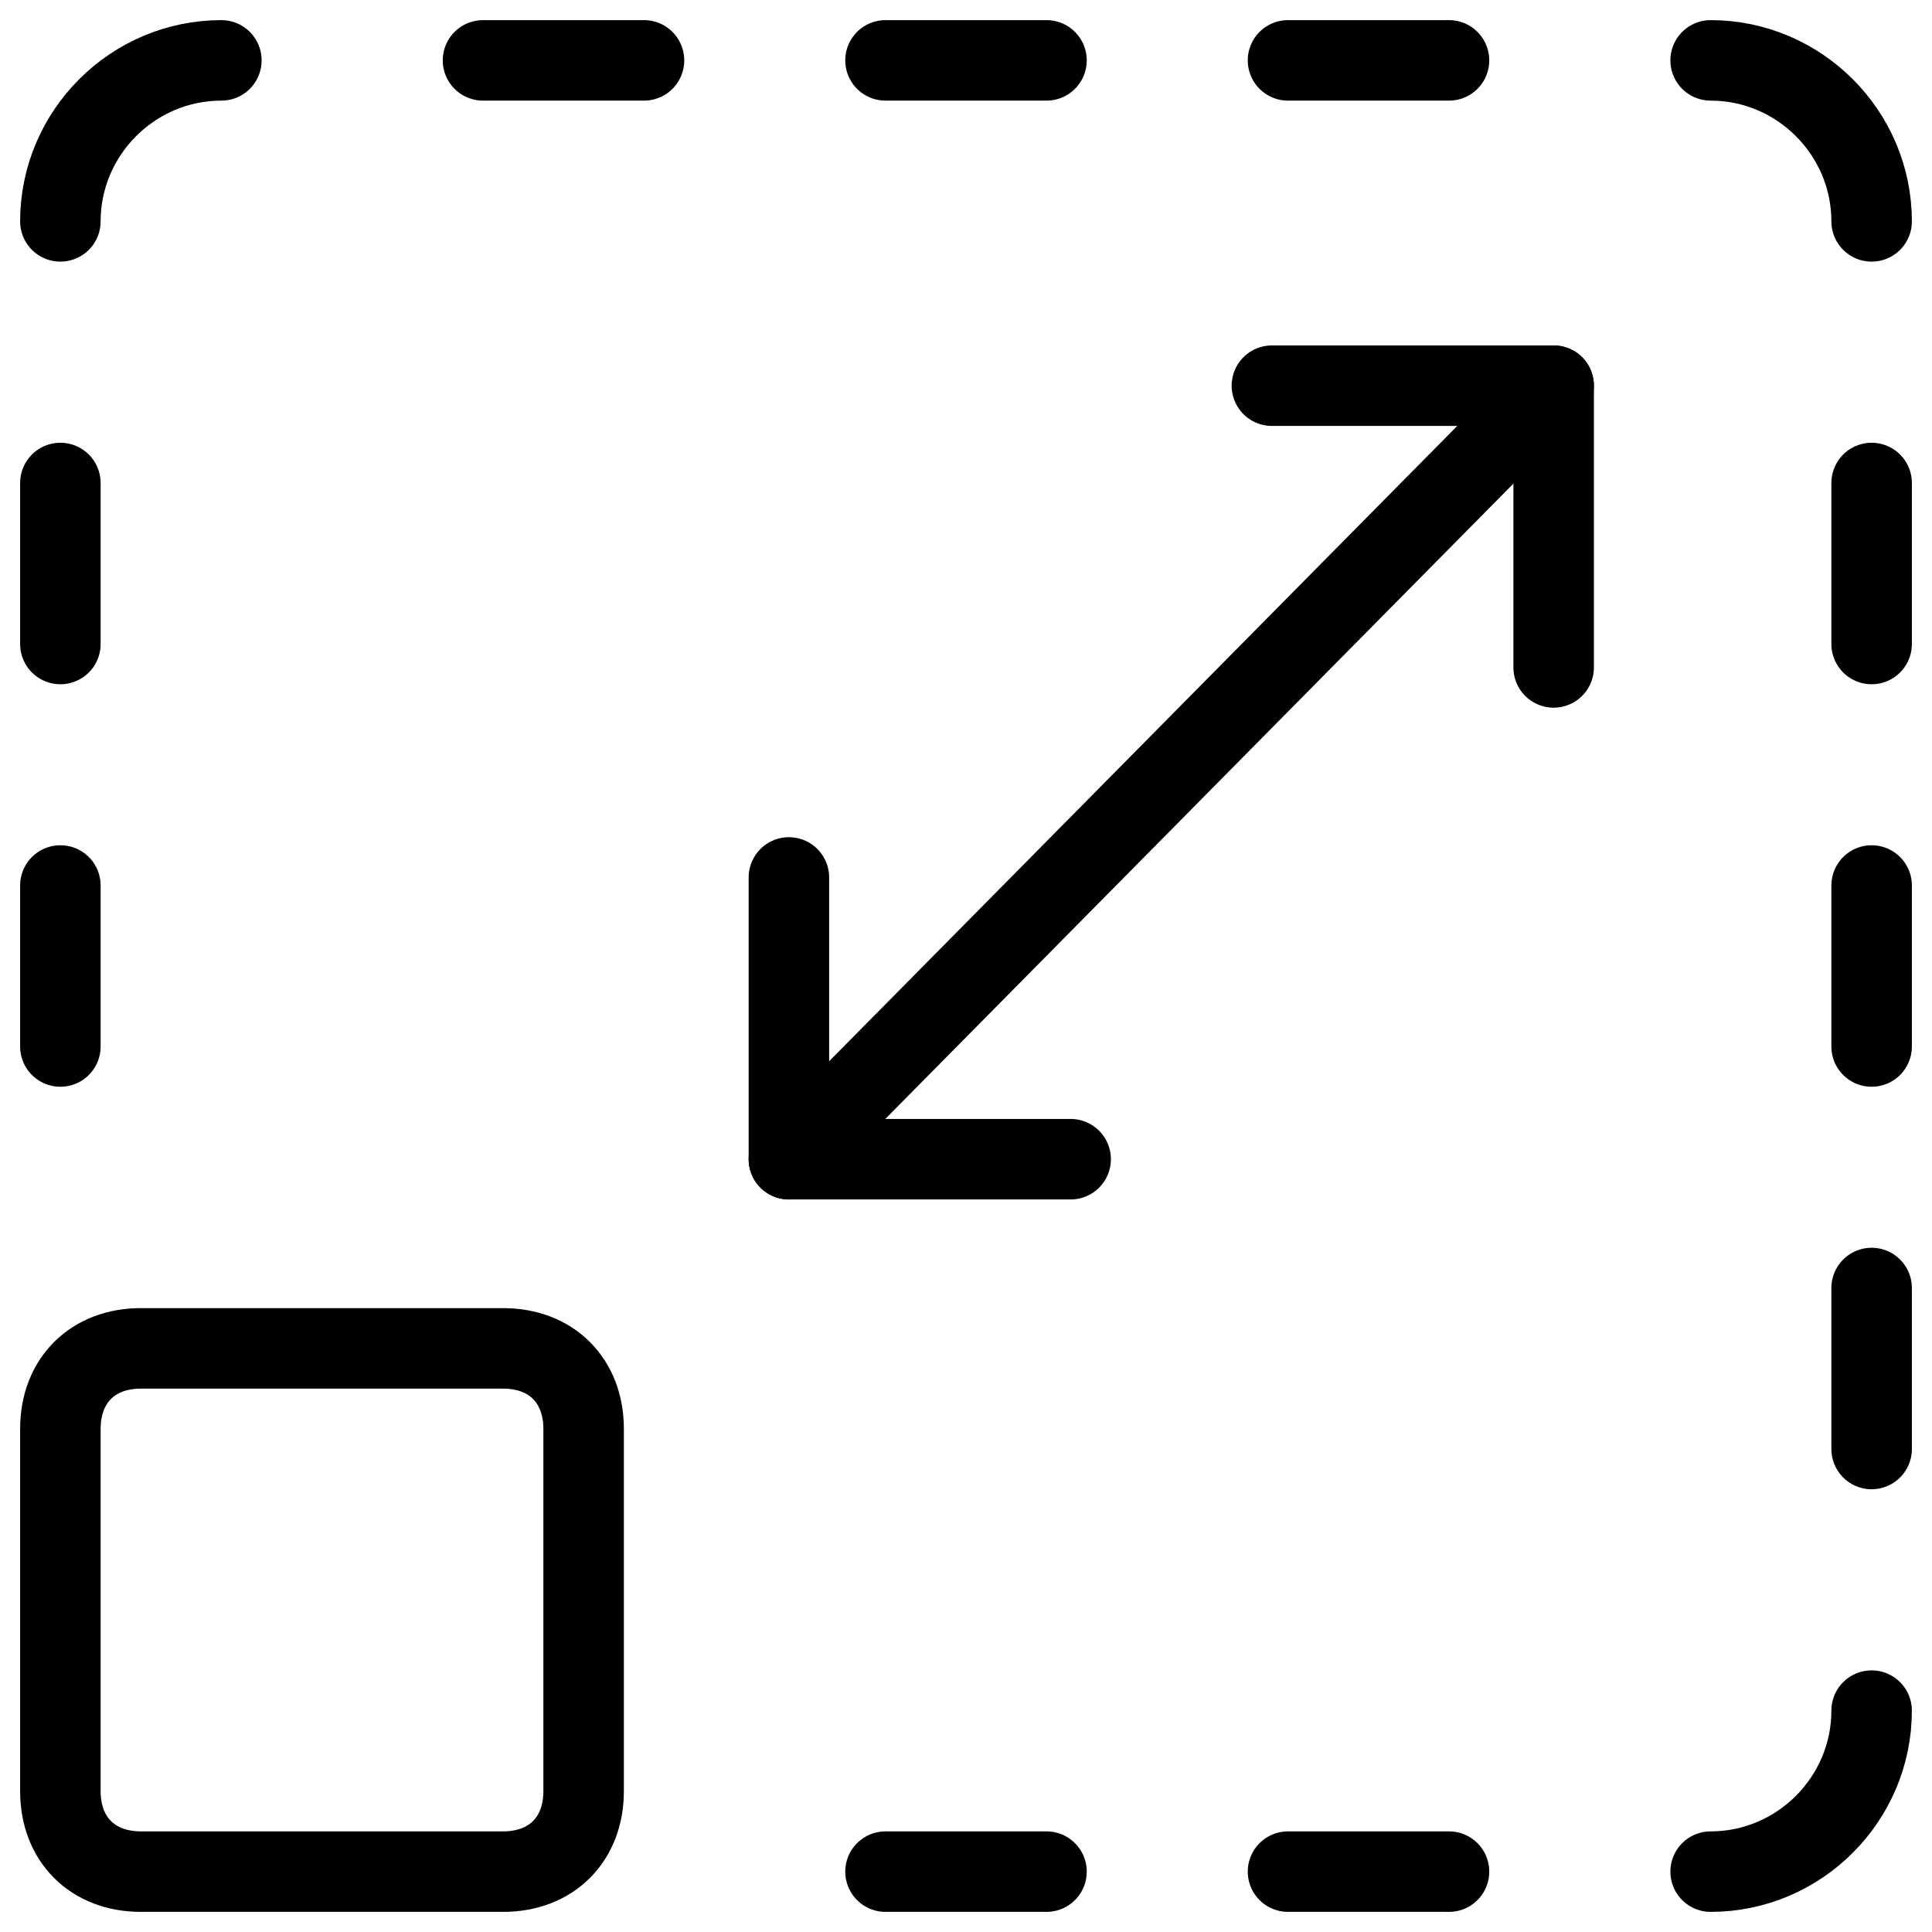
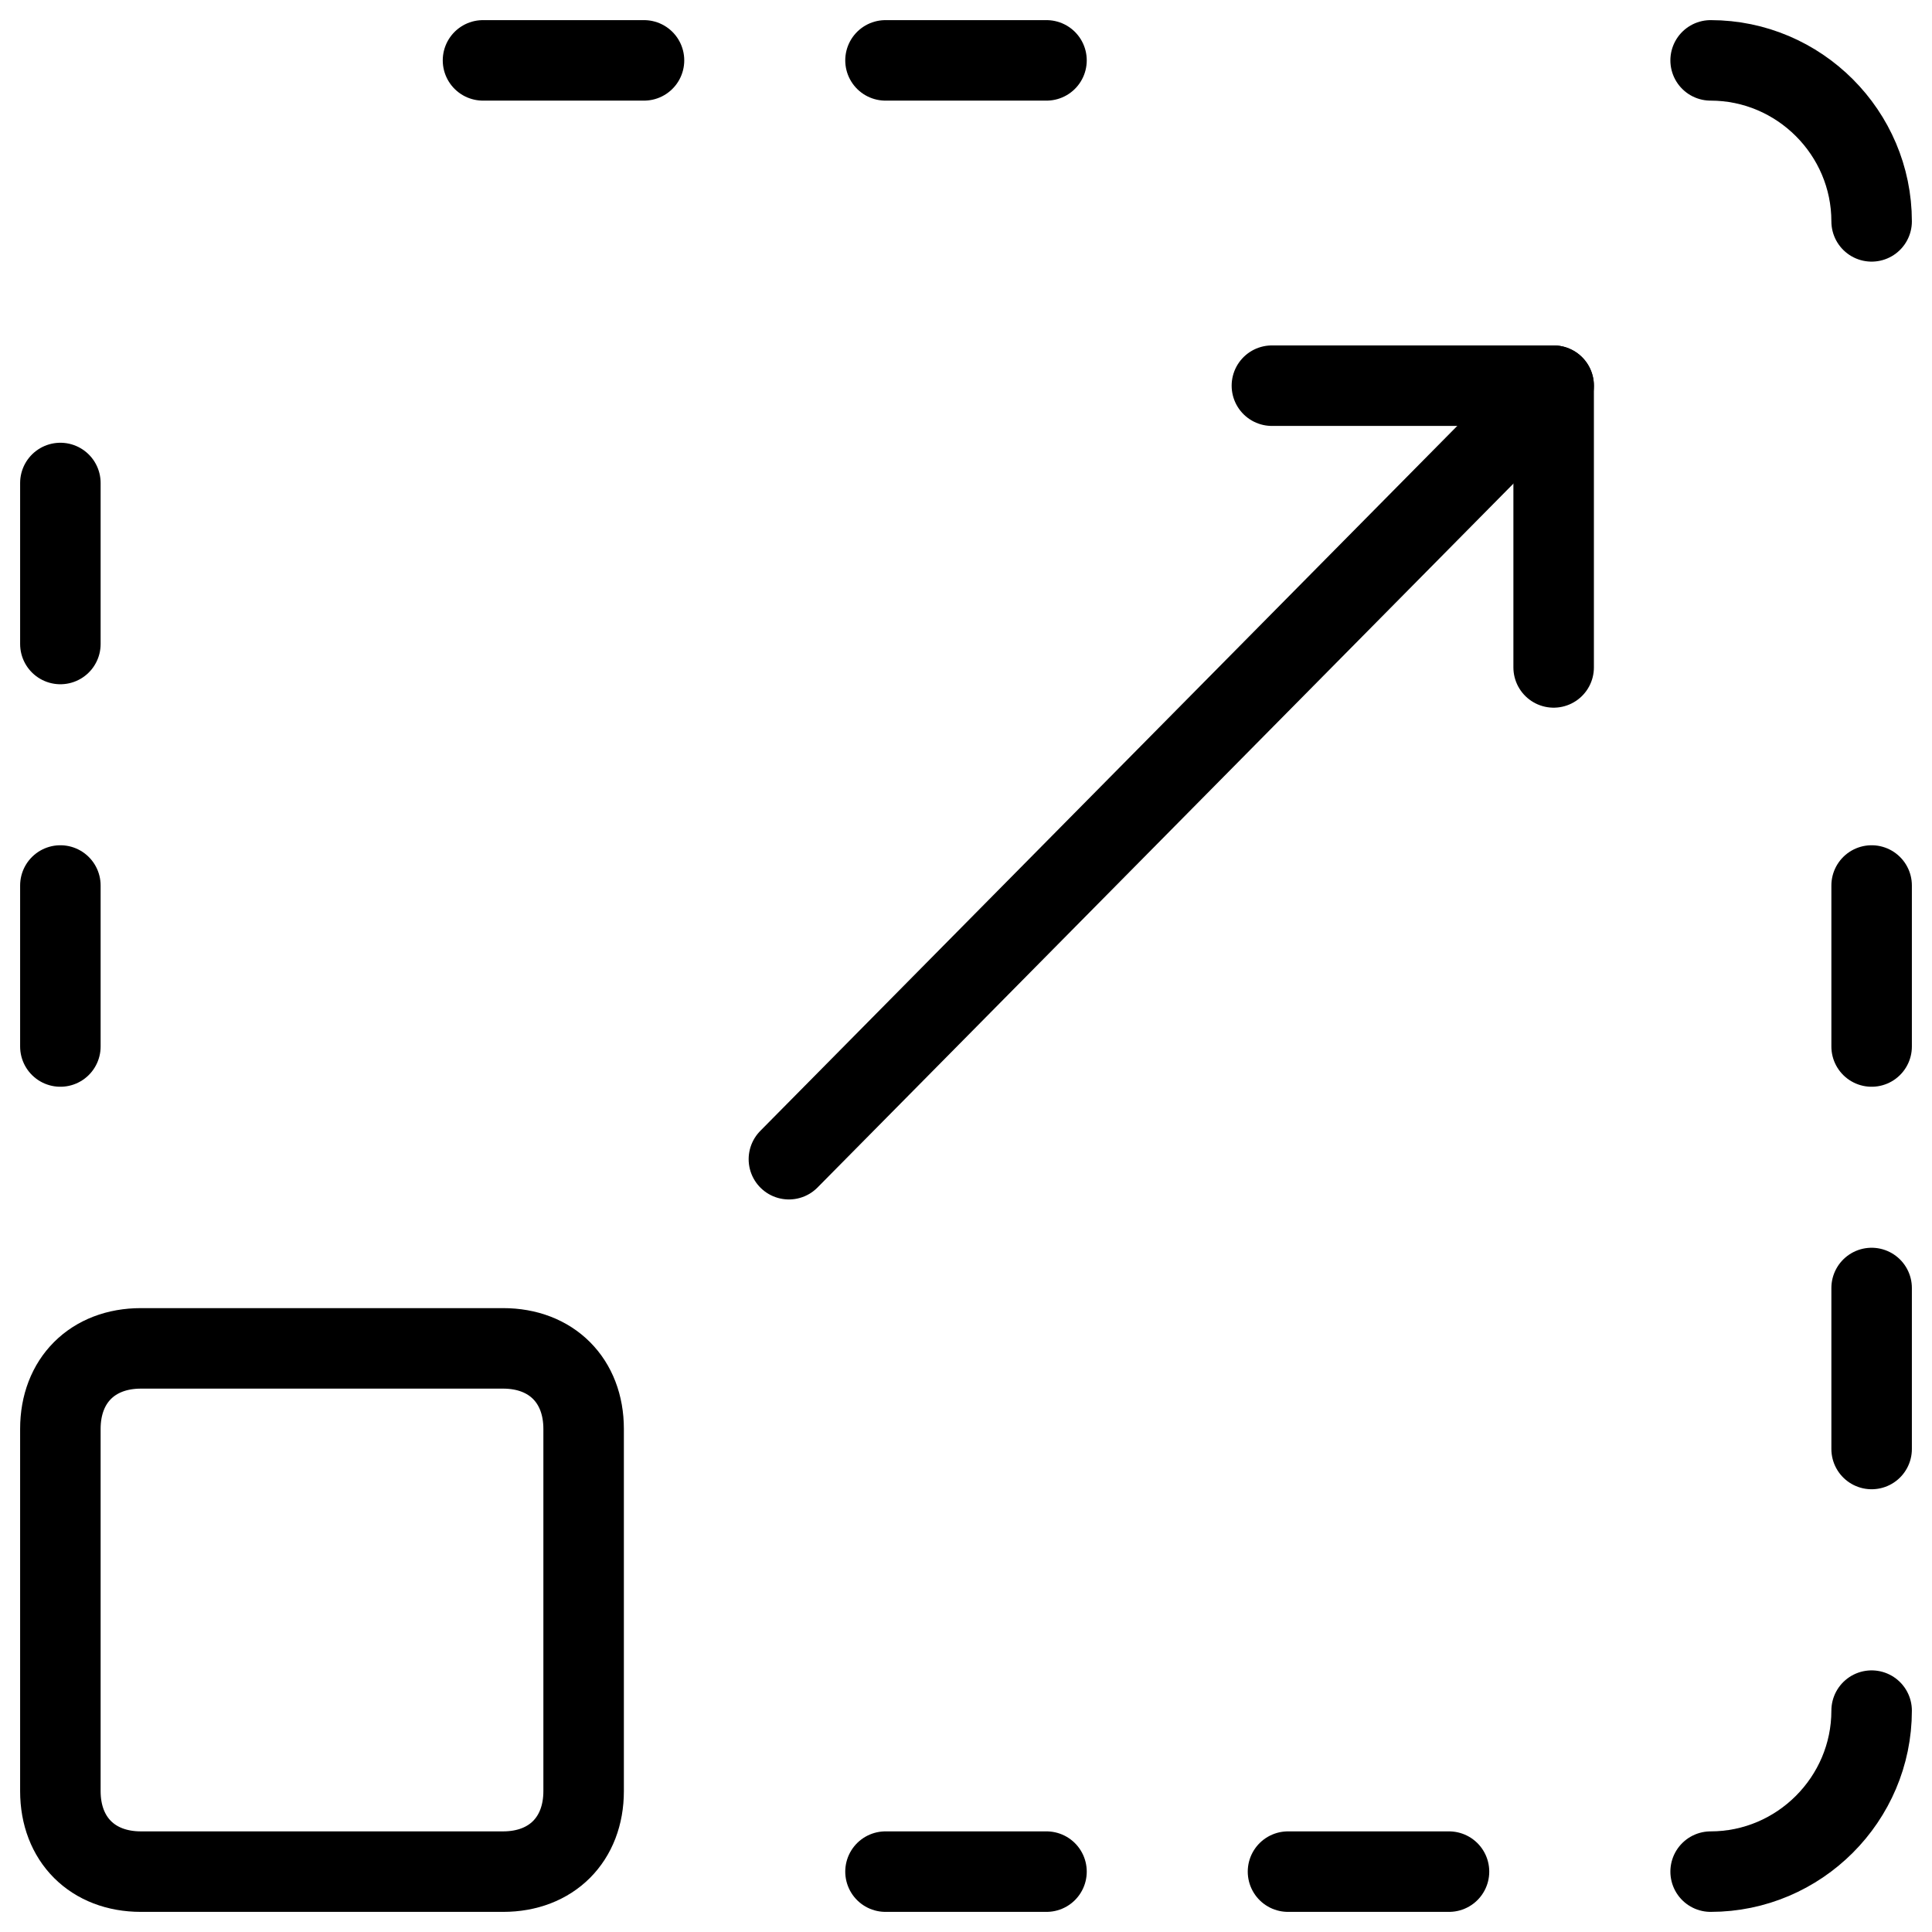
<svg xmlns="http://www.w3.org/2000/svg" fill="none" viewBox="0 0 24 24">
  <path stroke="#000000" stroke-linecap="round" stroke-linejoin="round" stroke-miterlimit="10" d="M7.25 22.25c0 0.6 -0.4 1 -1 1h-4.5c-0.6 0 -1 -0.4 -1 -1v-4.5c0 -0.6 0.4 -1 1 -1h4.5c0.6 0 1 0.4 1 1v4.5Z" stroke-width="1" />
  <path stroke="#000000" stroke-linecap="round" stroke-linejoin="round" stroke-miterlimit="10" d="M0.75 13v-2" stroke-width="1" />
  <path stroke="#000000" stroke-linecap="round" stroke-linejoin="round" stroke-miterlimit="10" d="M0.75 8V6" stroke-width="1" />
  <path stroke="#000000" stroke-linecap="round" stroke-linejoin="round" stroke-miterlimit="10" d="M23.25 13v-2" stroke-width="1" />
  <path stroke="#000000" stroke-linecap="round" stroke-linejoin="round" stroke-miterlimit="10" d="M23.25 18v-2" stroke-width="1" />
-   <path stroke="#000000" stroke-linecap="round" stroke-linejoin="round" stroke-miterlimit="10" d="M23.25 8V6" stroke-width="1" />
-   <path stroke="#000000" stroke-linecap="round" stroke-linejoin="round" stroke-miterlimit="10" d="M0.75 2.75c0 -1.1 0.9 -2 2 -2" stroke-width="1" />
  <path stroke="#000000" stroke-linecap="round" stroke-linejoin="round" stroke-miterlimit="10" d="M6 0.75h2" stroke-width="1" />
  <path stroke="#000000" stroke-linecap="round" stroke-linejoin="round" stroke-miterlimit="10" d="M11 0.75h2" stroke-width="1" />
-   <path stroke="#000000" stroke-linecap="round" stroke-linejoin="round" stroke-miterlimit="10" d="M16 0.75h2" stroke-width="1" />
  <path stroke="#000000" stroke-linecap="round" stroke-linejoin="round" stroke-miterlimit="10" d="M11 23.25h2" stroke-width="1" />
  <path stroke="#000000" stroke-linecap="round" stroke-linejoin="round" stroke-miterlimit="10" d="M16 23.25h2" stroke-width="1" />
  <path stroke="#000000" stroke-linecap="round" stroke-linejoin="round" stroke-miterlimit="10" d="M23.25 2.75c0 -1.1 -0.9 -2 -2 -2" stroke-width="1" />
  <path stroke="#000000" stroke-linecap="round" stroke-linejoin="round" stroke-miterlimit="10" d="M23.25 21.25c0 1.1 -0.9 2 -2 2" stroke-width="1" />
-   <path stroke="#000000" stroke-linecap="round" stroke-linejoin="round" stroke-miterlimit="10" d="M9.8 10.9v3.5h3.5" stroke-width="1" />
  <path stroke="#000000" stroke-linecap="round" stroke-linejoin="round" stroke-miterlimit="10" d="m9.8 14.4 9.5 -9.609" stroke-width="1" />
  <path stroke="#000000" stroke-linecap="round" stroke-linejoin="round" stroke-miterlimit="10" d="M15.8 4.791h3.5v3.5" stroke-width="1" />
</svg>